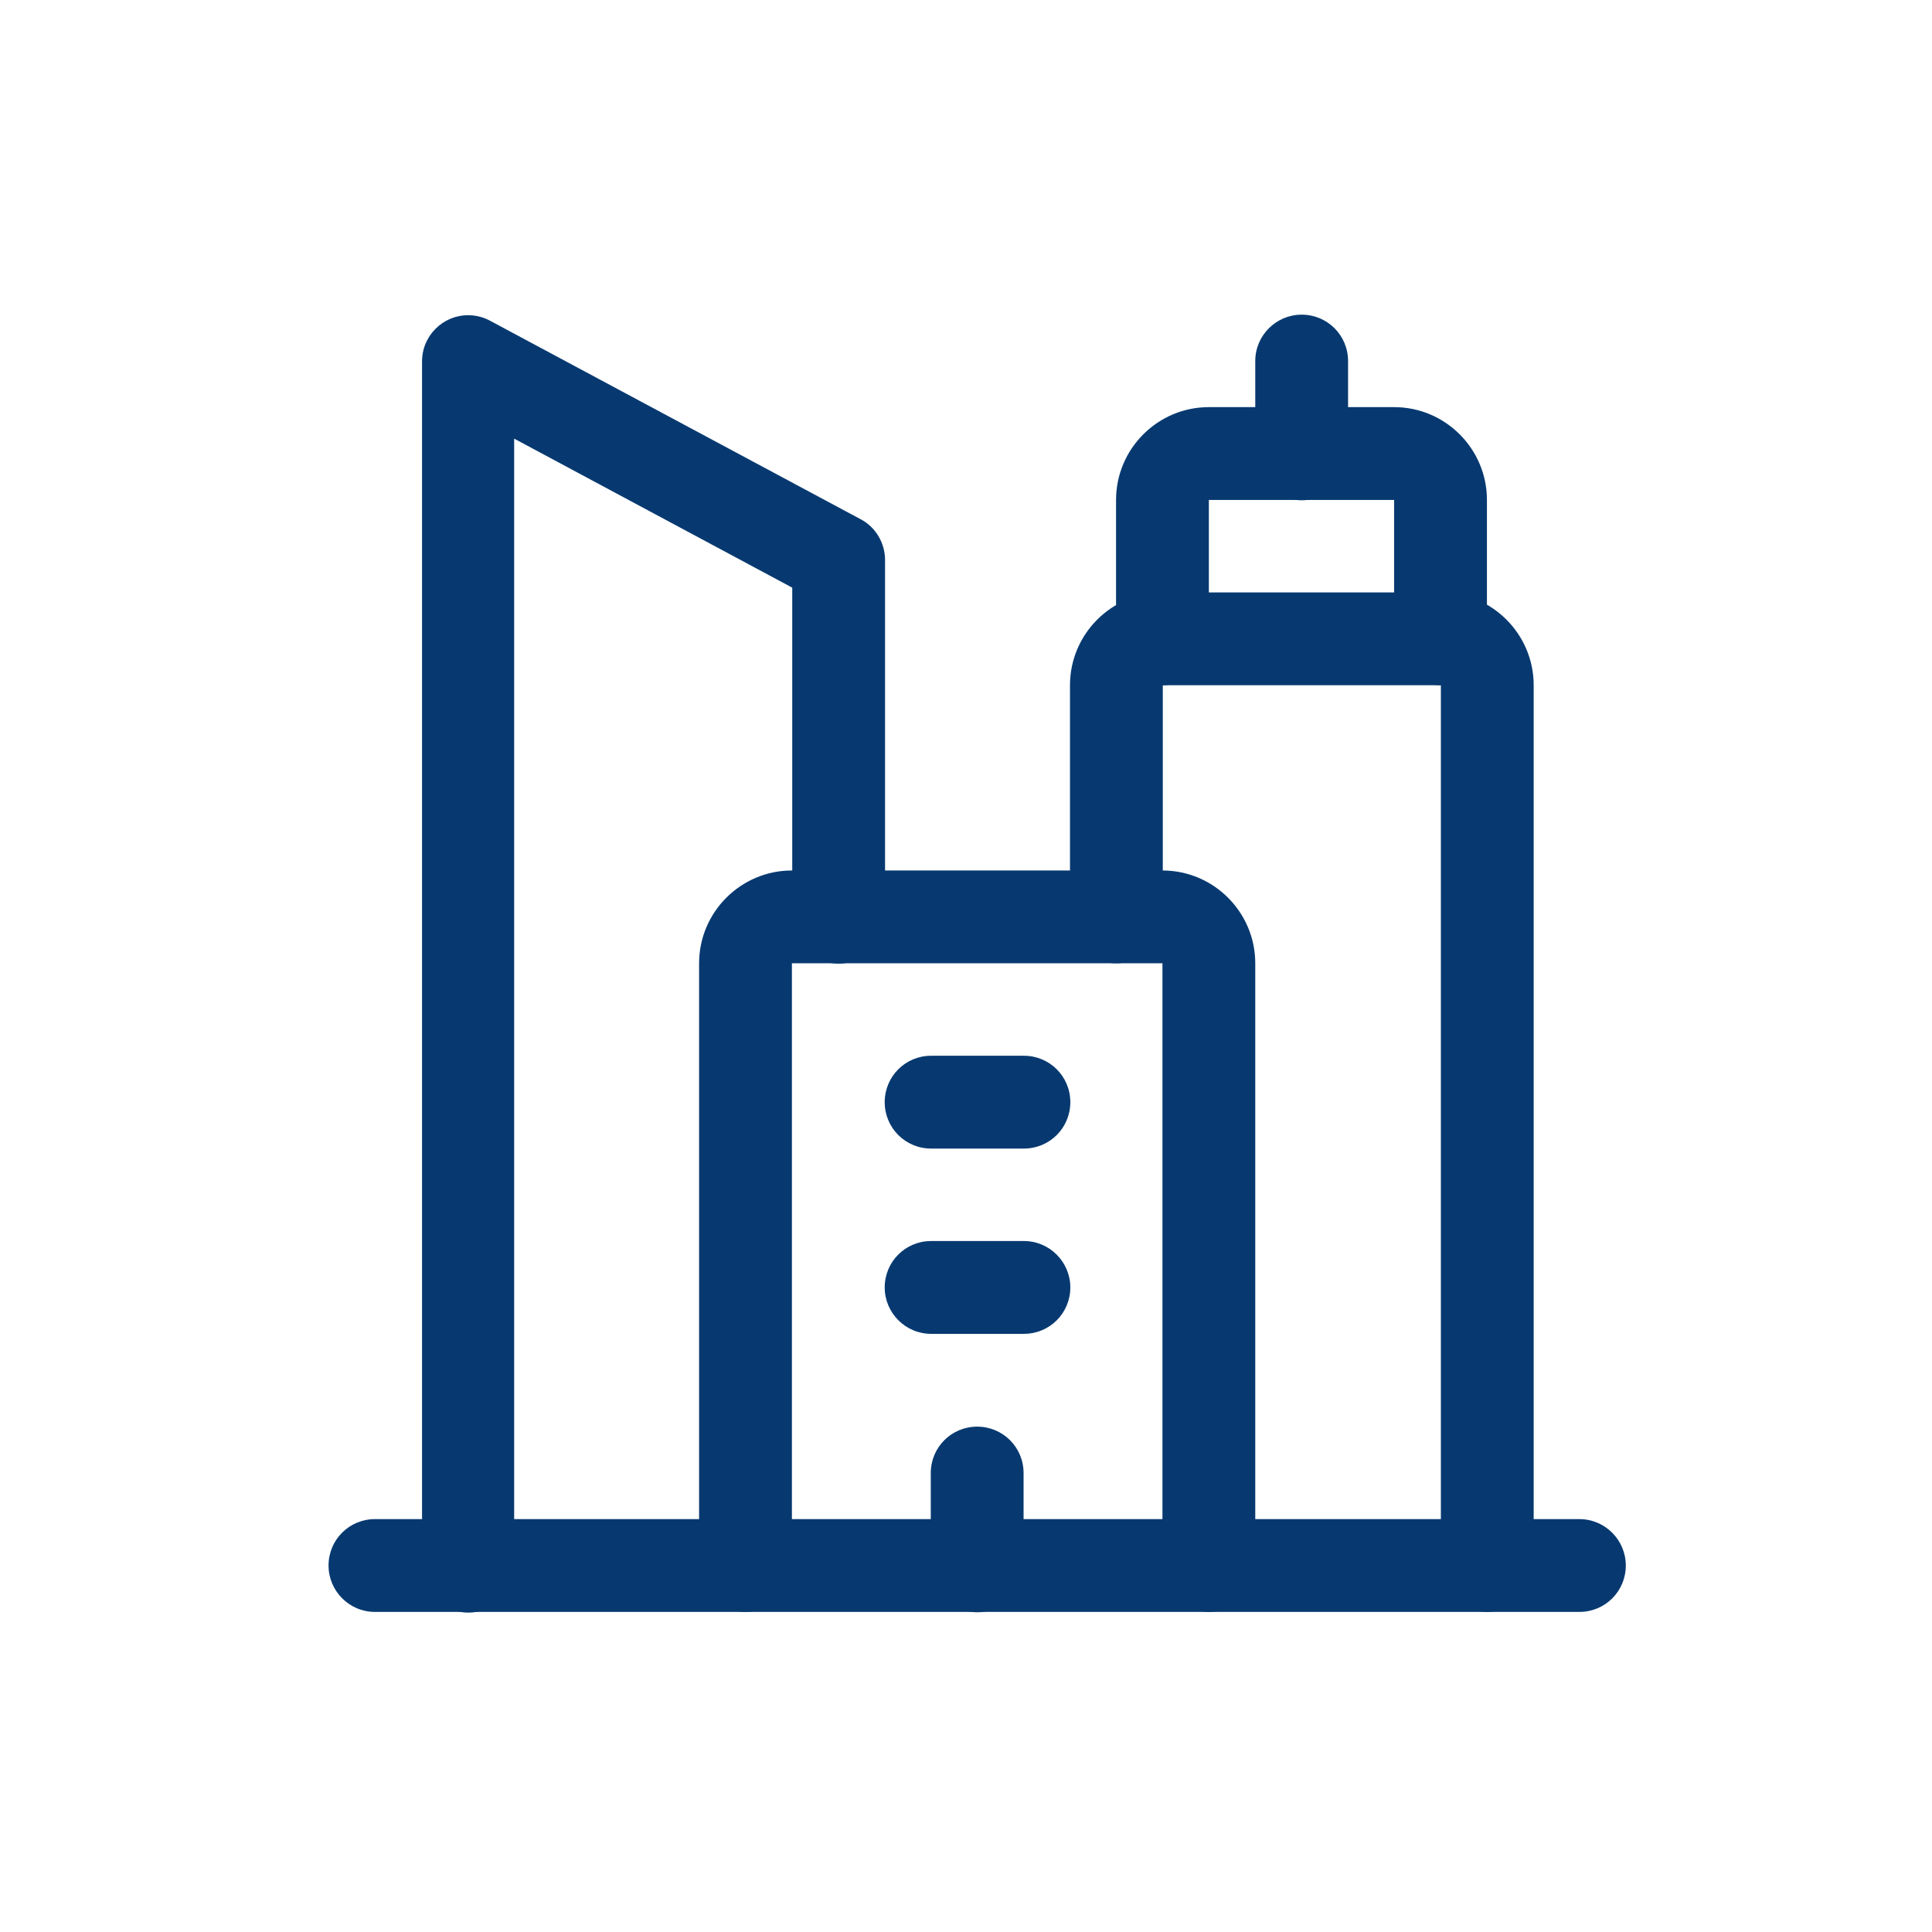
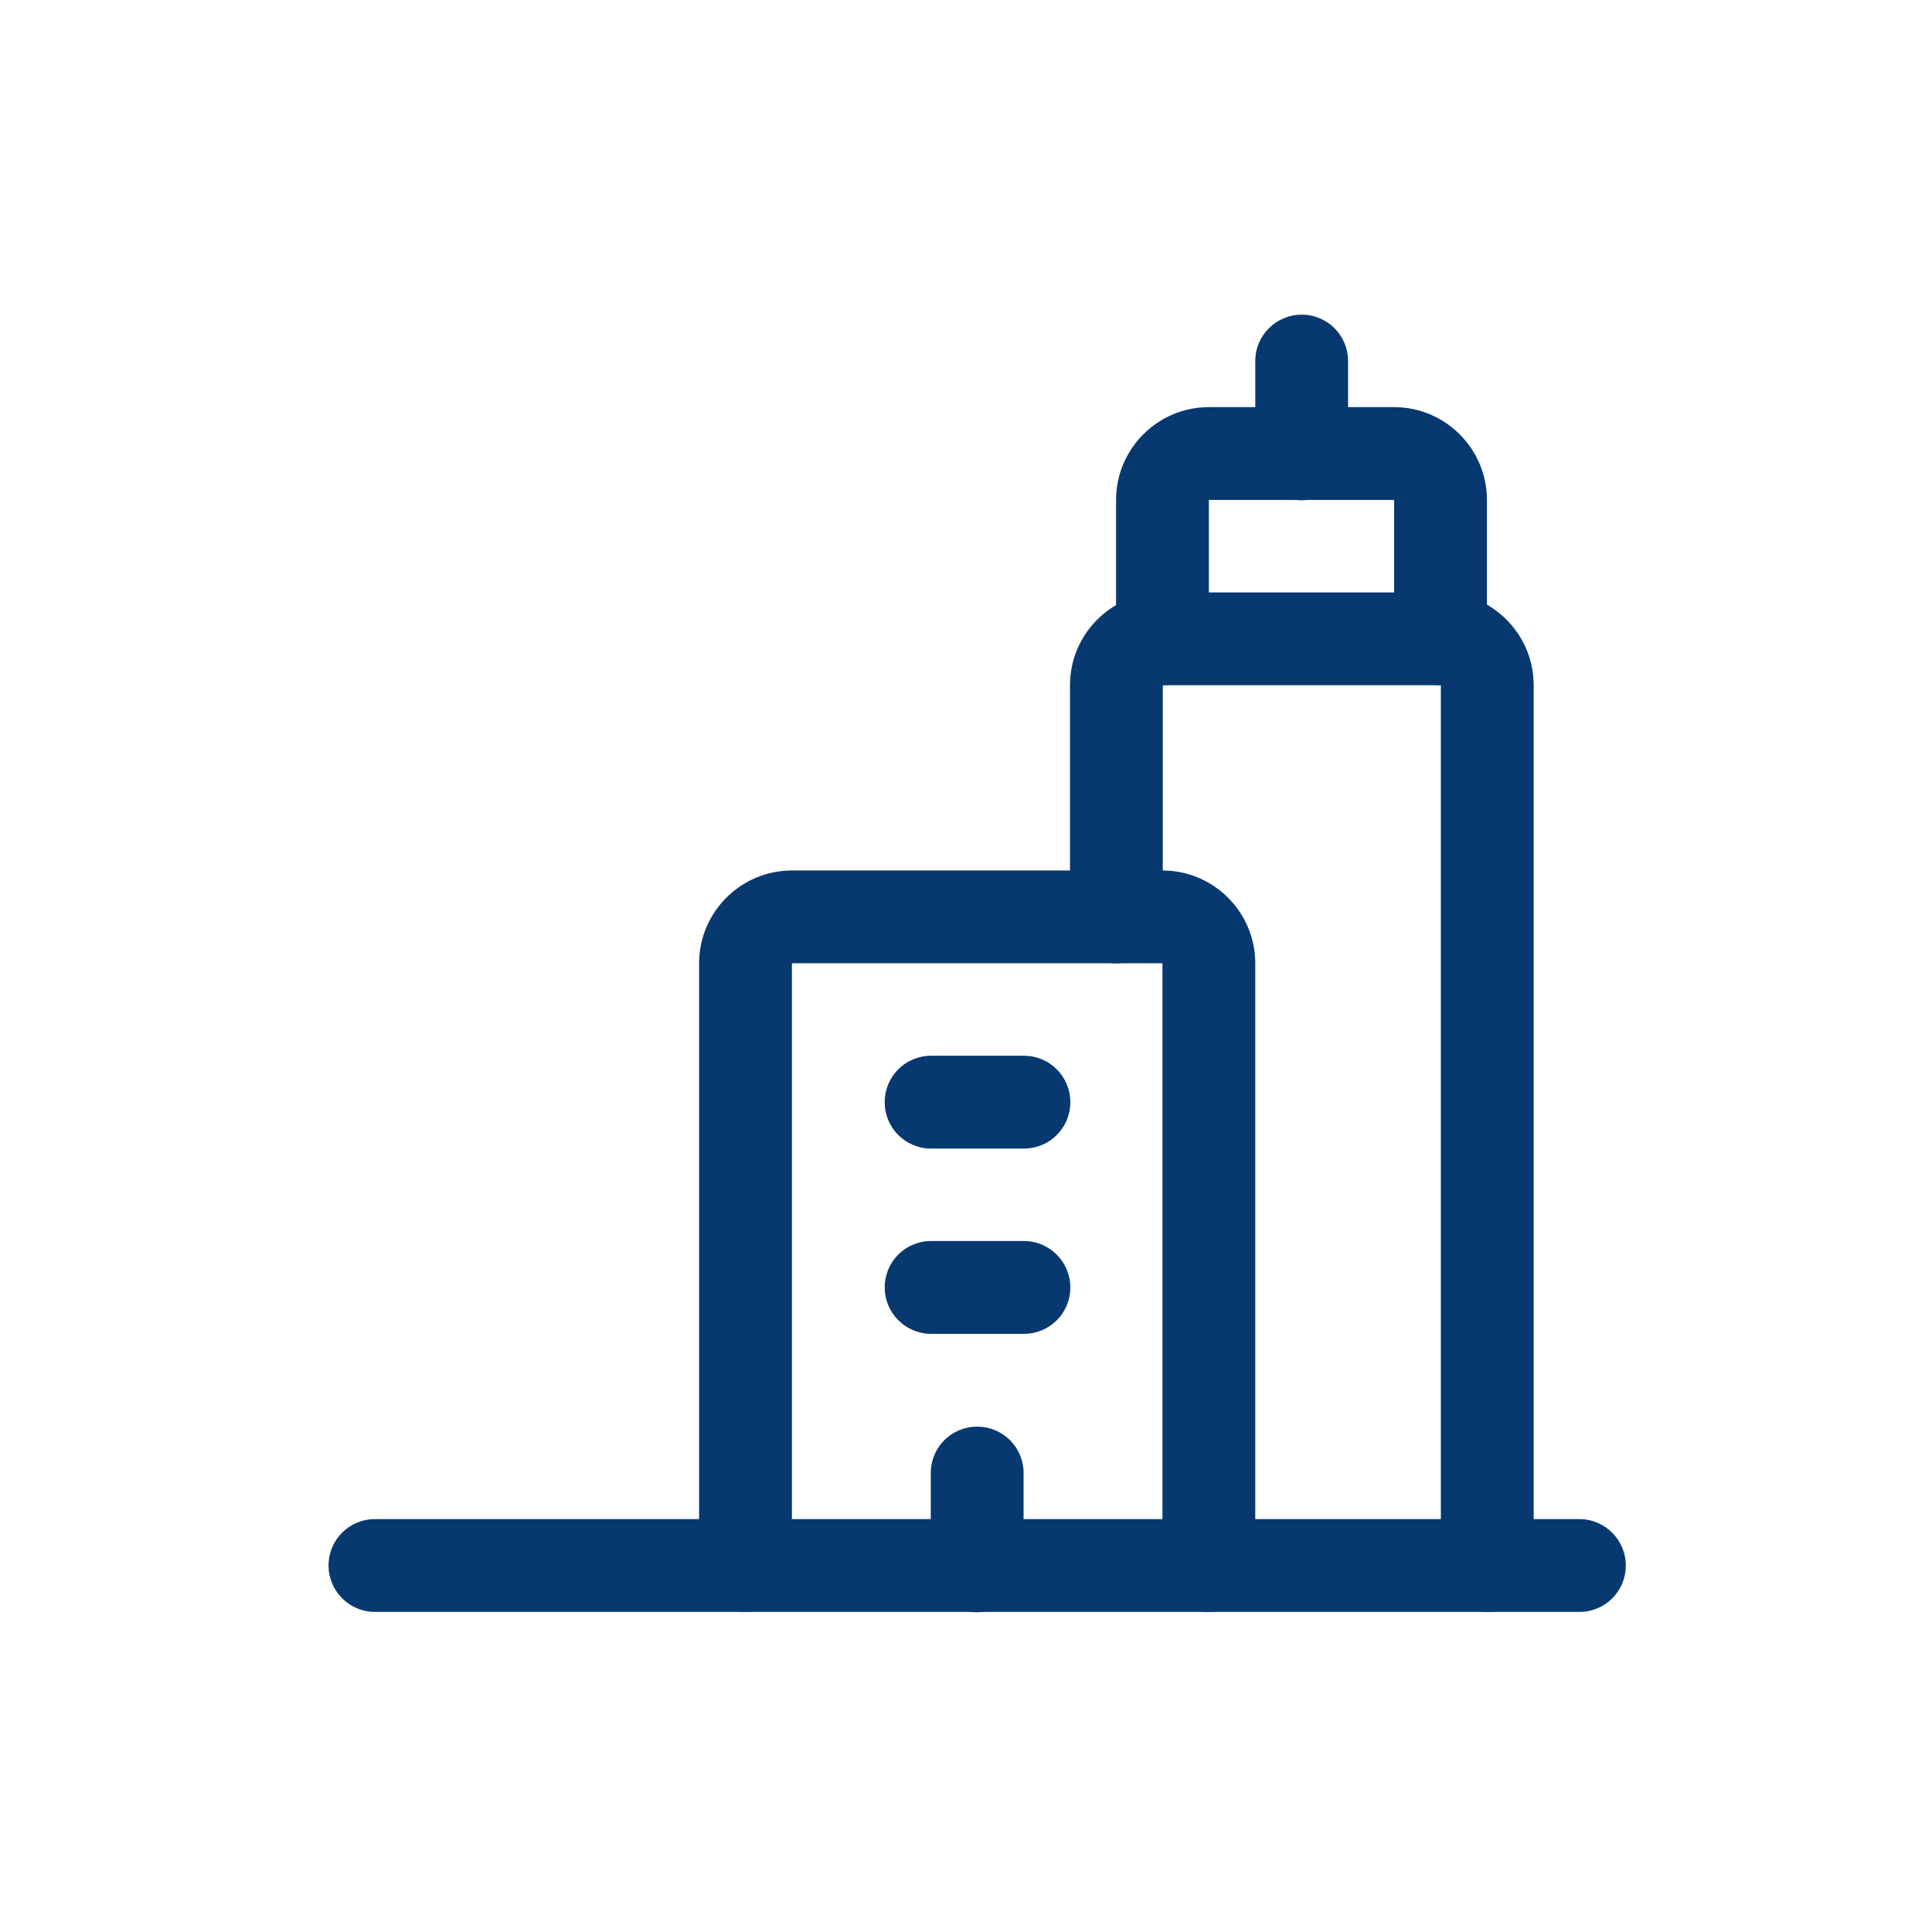
<svg xmlns="http://www.w3.org/2000/svg" id="Calque_1" data-name="Calque 1" viewBox="0 0 57.04 57.04">
  <defs>
    <style>
      .cls-1 {
        fill: #073970;
        fill-rule: evenodd;
        stroke-width: 0px;
      }
    </style>
  </defs>
  <path class="cls-1" d="m23.38,28.44h10.94v17.78c0,.76.61,1.37,1.37,1.37.76,0,1.37-.61,1.37-1.37h0v-17.78c0-1.51-1.23-2.74-2.74-2.74h-10.94c-1.51,0-2.74,1.23-2.74,2.74v17.78c0,.76.61,1.37,1.37,1.37.76,0,1.37-.61,1.37-1.37h0v-17.78Z" />
  <path class="cls-1" d="m34.33,20.23h8.21v25.99c0,.76.61,1.37,1.37,1.37s1.37-.61,1.37-1.37h0v-25.99c0-1.51-1.23-2.74-2.74-2.74h-8.21c-1.51,0-2.74,1.23-2.74,2.74v6.84c0,.76.61,1.37,1.37,1.37s1.37-.61,1.37-1.37h0v-6.84Z" />
  <path class="cls-1" d="m35.69,14.76h5.47v4.1c0,.76.61,1.37,1.37,1.37.75,0,1.37-.61,1.37-1.37v-4.1c0-1.51-1.23-2.74-2.74-2.74h-5.47c-1.51,0-2.74,1.23-2.74,2.74v4.1c0,.76.61,1.37,1.37,1.37.75,0,1.37-.61,1.37-1.37v-4.1Z" />
  <path class="cls-1" d="m27.49,33.91h2.74c.76,0,1.37-.61,1.37-1.37s-.61-1.37-1.37-1.37h-2.74c-.76,0-1.37.61-1.37,1.37s.61,1.37,1.37,1.37h0Z" />
  <path class="cls-1" d="m27.49,39.38h2.74c.76,0,1.37-.61,1.37-1.37,0-.75-.61-1.37-1.37-1.37h-2.74c-.76,0-1.37.61-1.37,1.37,0,.75.61,1.37,1.37,1.37Z" />
  <path class="cls-1" d="m11.07,47.59h35.56c.76,0,1.37-.61,1.37-1.37,0-.75-.61-1.37-1.37-1.37H11.07c-.76,0-1.37.61-1.37,1.37,0,.75.61,1.37,1.37,1.37Z" />
  <path class="cls-1" d="m39.8,13.39v-2.73c0-.76-.61-1.37-1.37-1.37-.75,0-1.37.61-1.37,1.37v2.74c0,.76.61,1.37,1.37,1.37.75,0,1.37-.61,1.37-1.37h0Z" />
-   <path class="cls-1" d="m15.18,46.22V12.95l8.21,4.4v9.73c0,.76.61,1.37,1.37,1.37.76,0,1.37-.61,1.37-1.37h0v-10.55c0-.5-.28-.97-.72-1.2l-10.94-5.86c-.67-.36-1.49-.11-1.85.56-.11.2-.16.42-.16.65v35.56c0,.76.61,1.37,1.37,1.37s1.37-.61,1.37-1.37h0Z" />
  <path class="cls-1" d="m30.22,46.22v-2.73c0-.76-.61-1.37-1.37-1.37-.76,0-1.37.61-1.37,1.37h0v2.74c0,.76.61,1.37,1.37,1.37.75,0,1.37-.61,1.37-1.37h0Z" />
</svg>